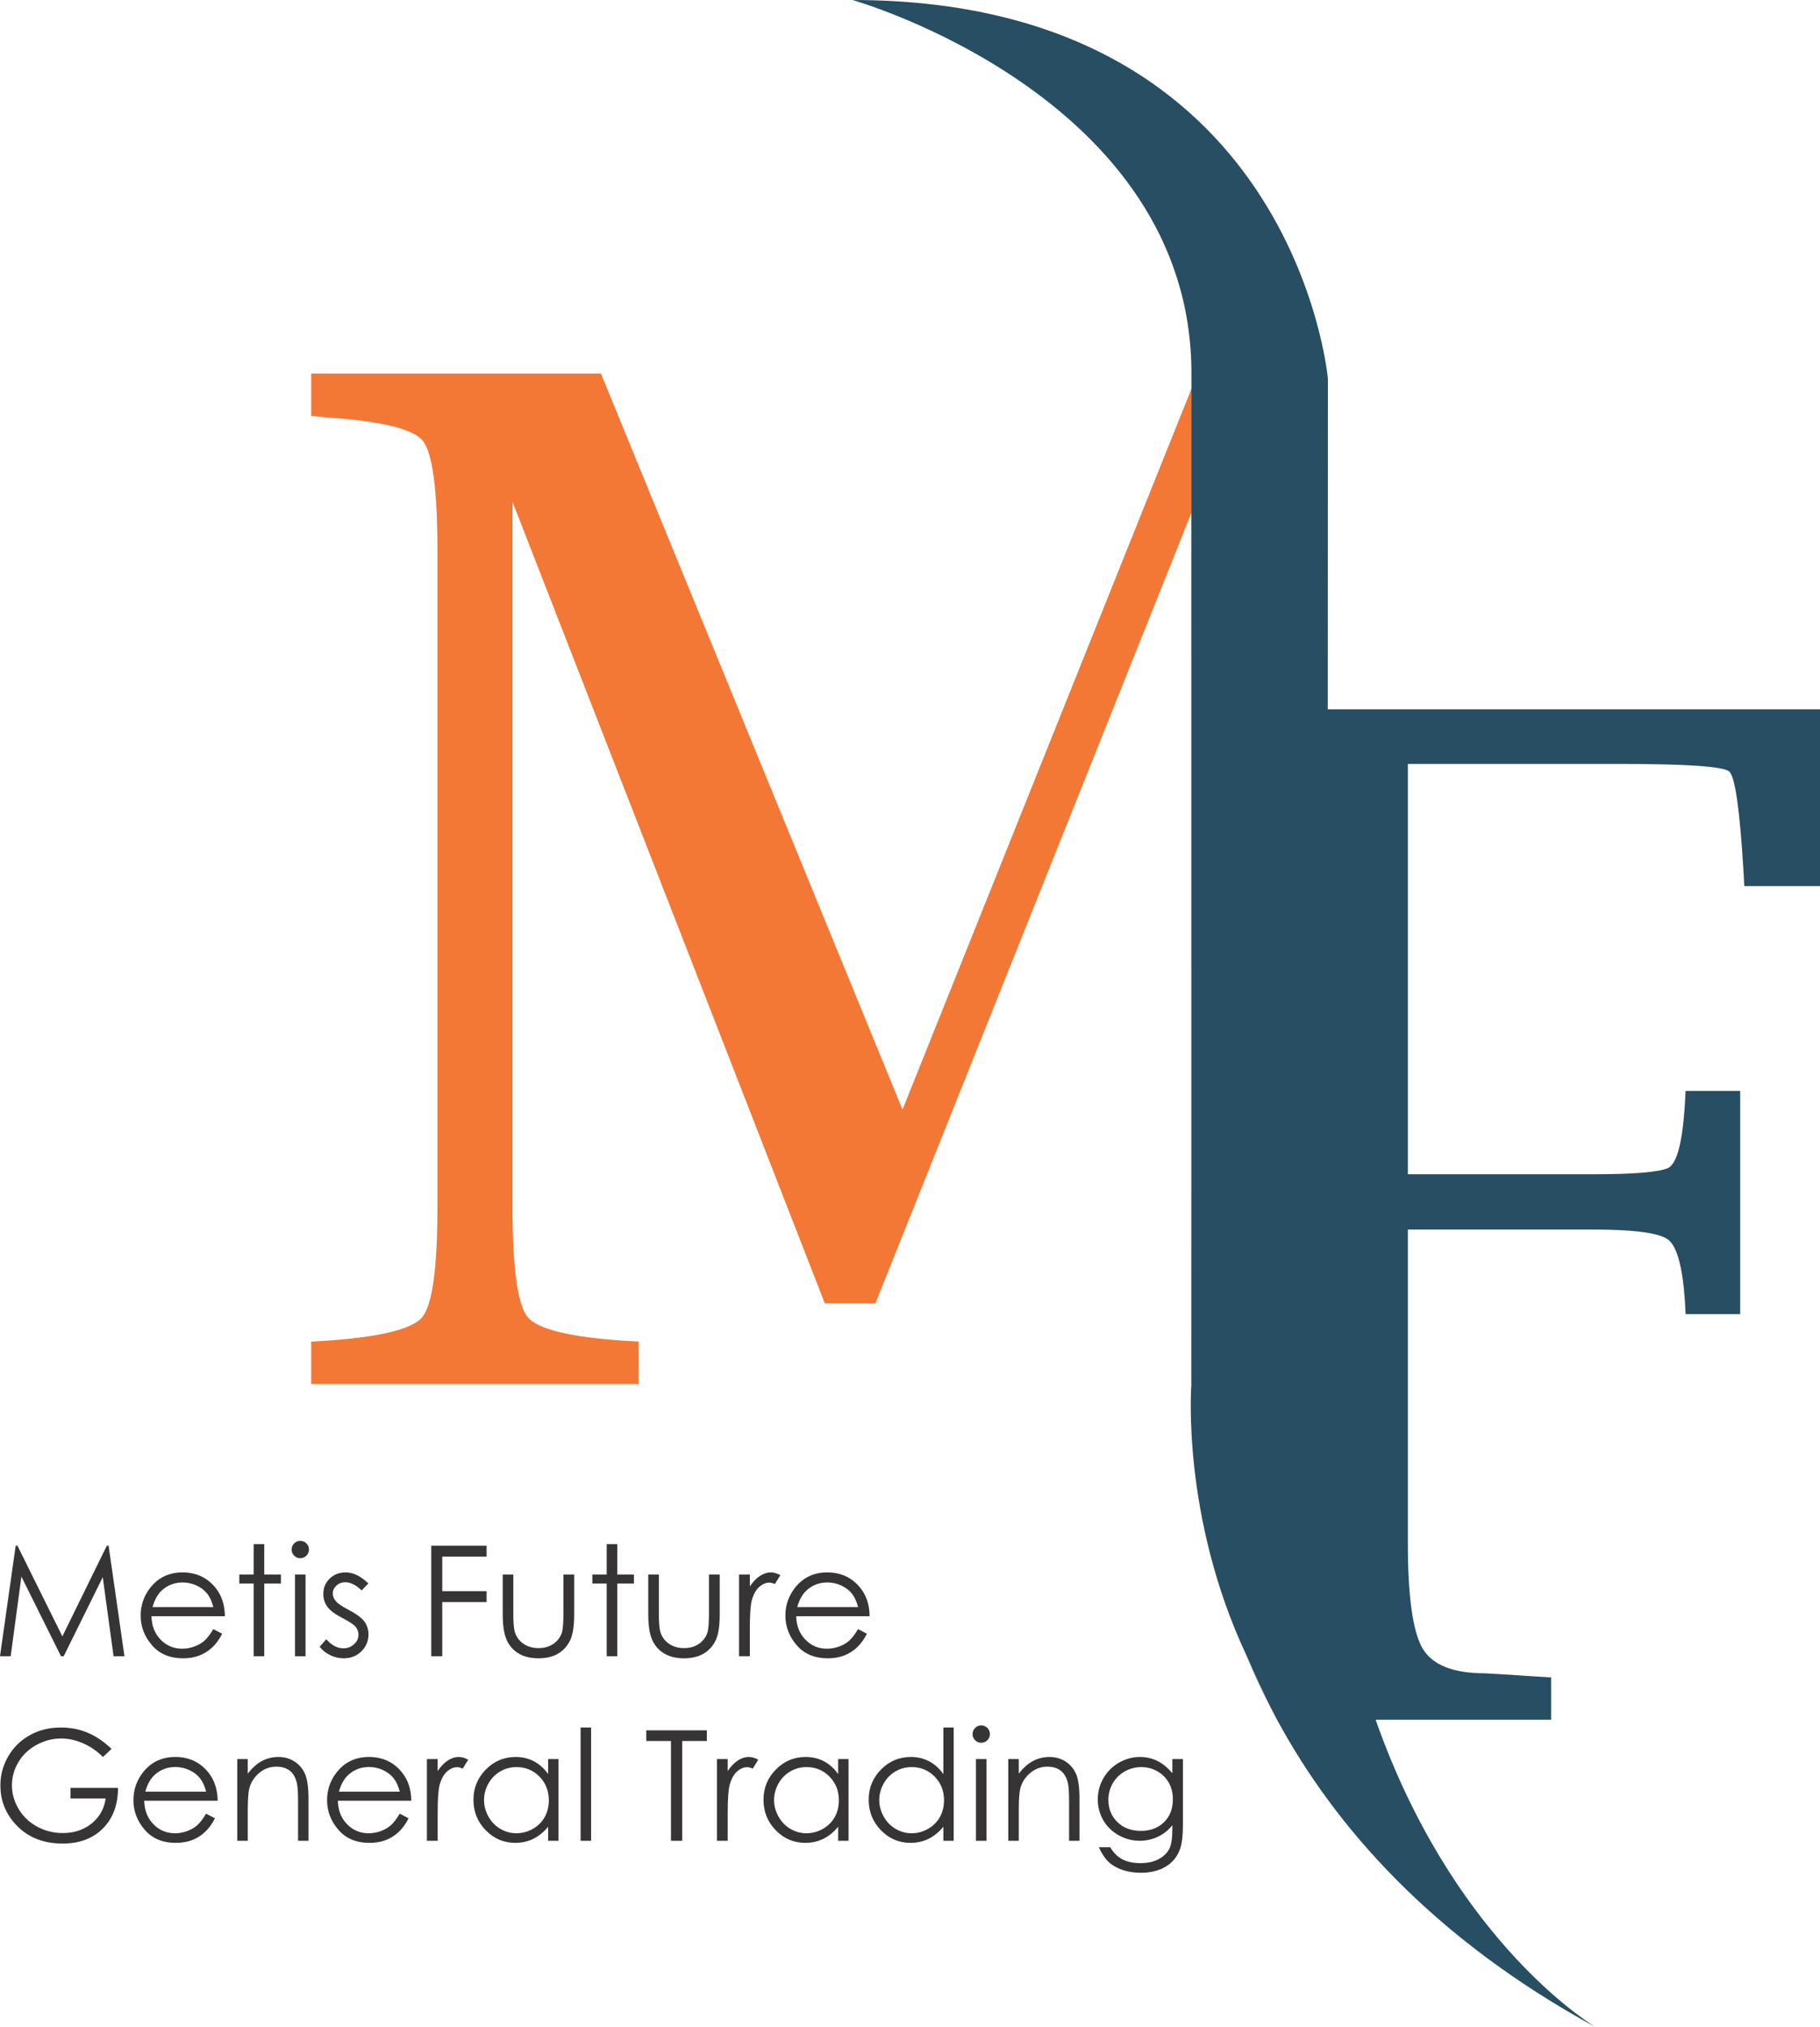
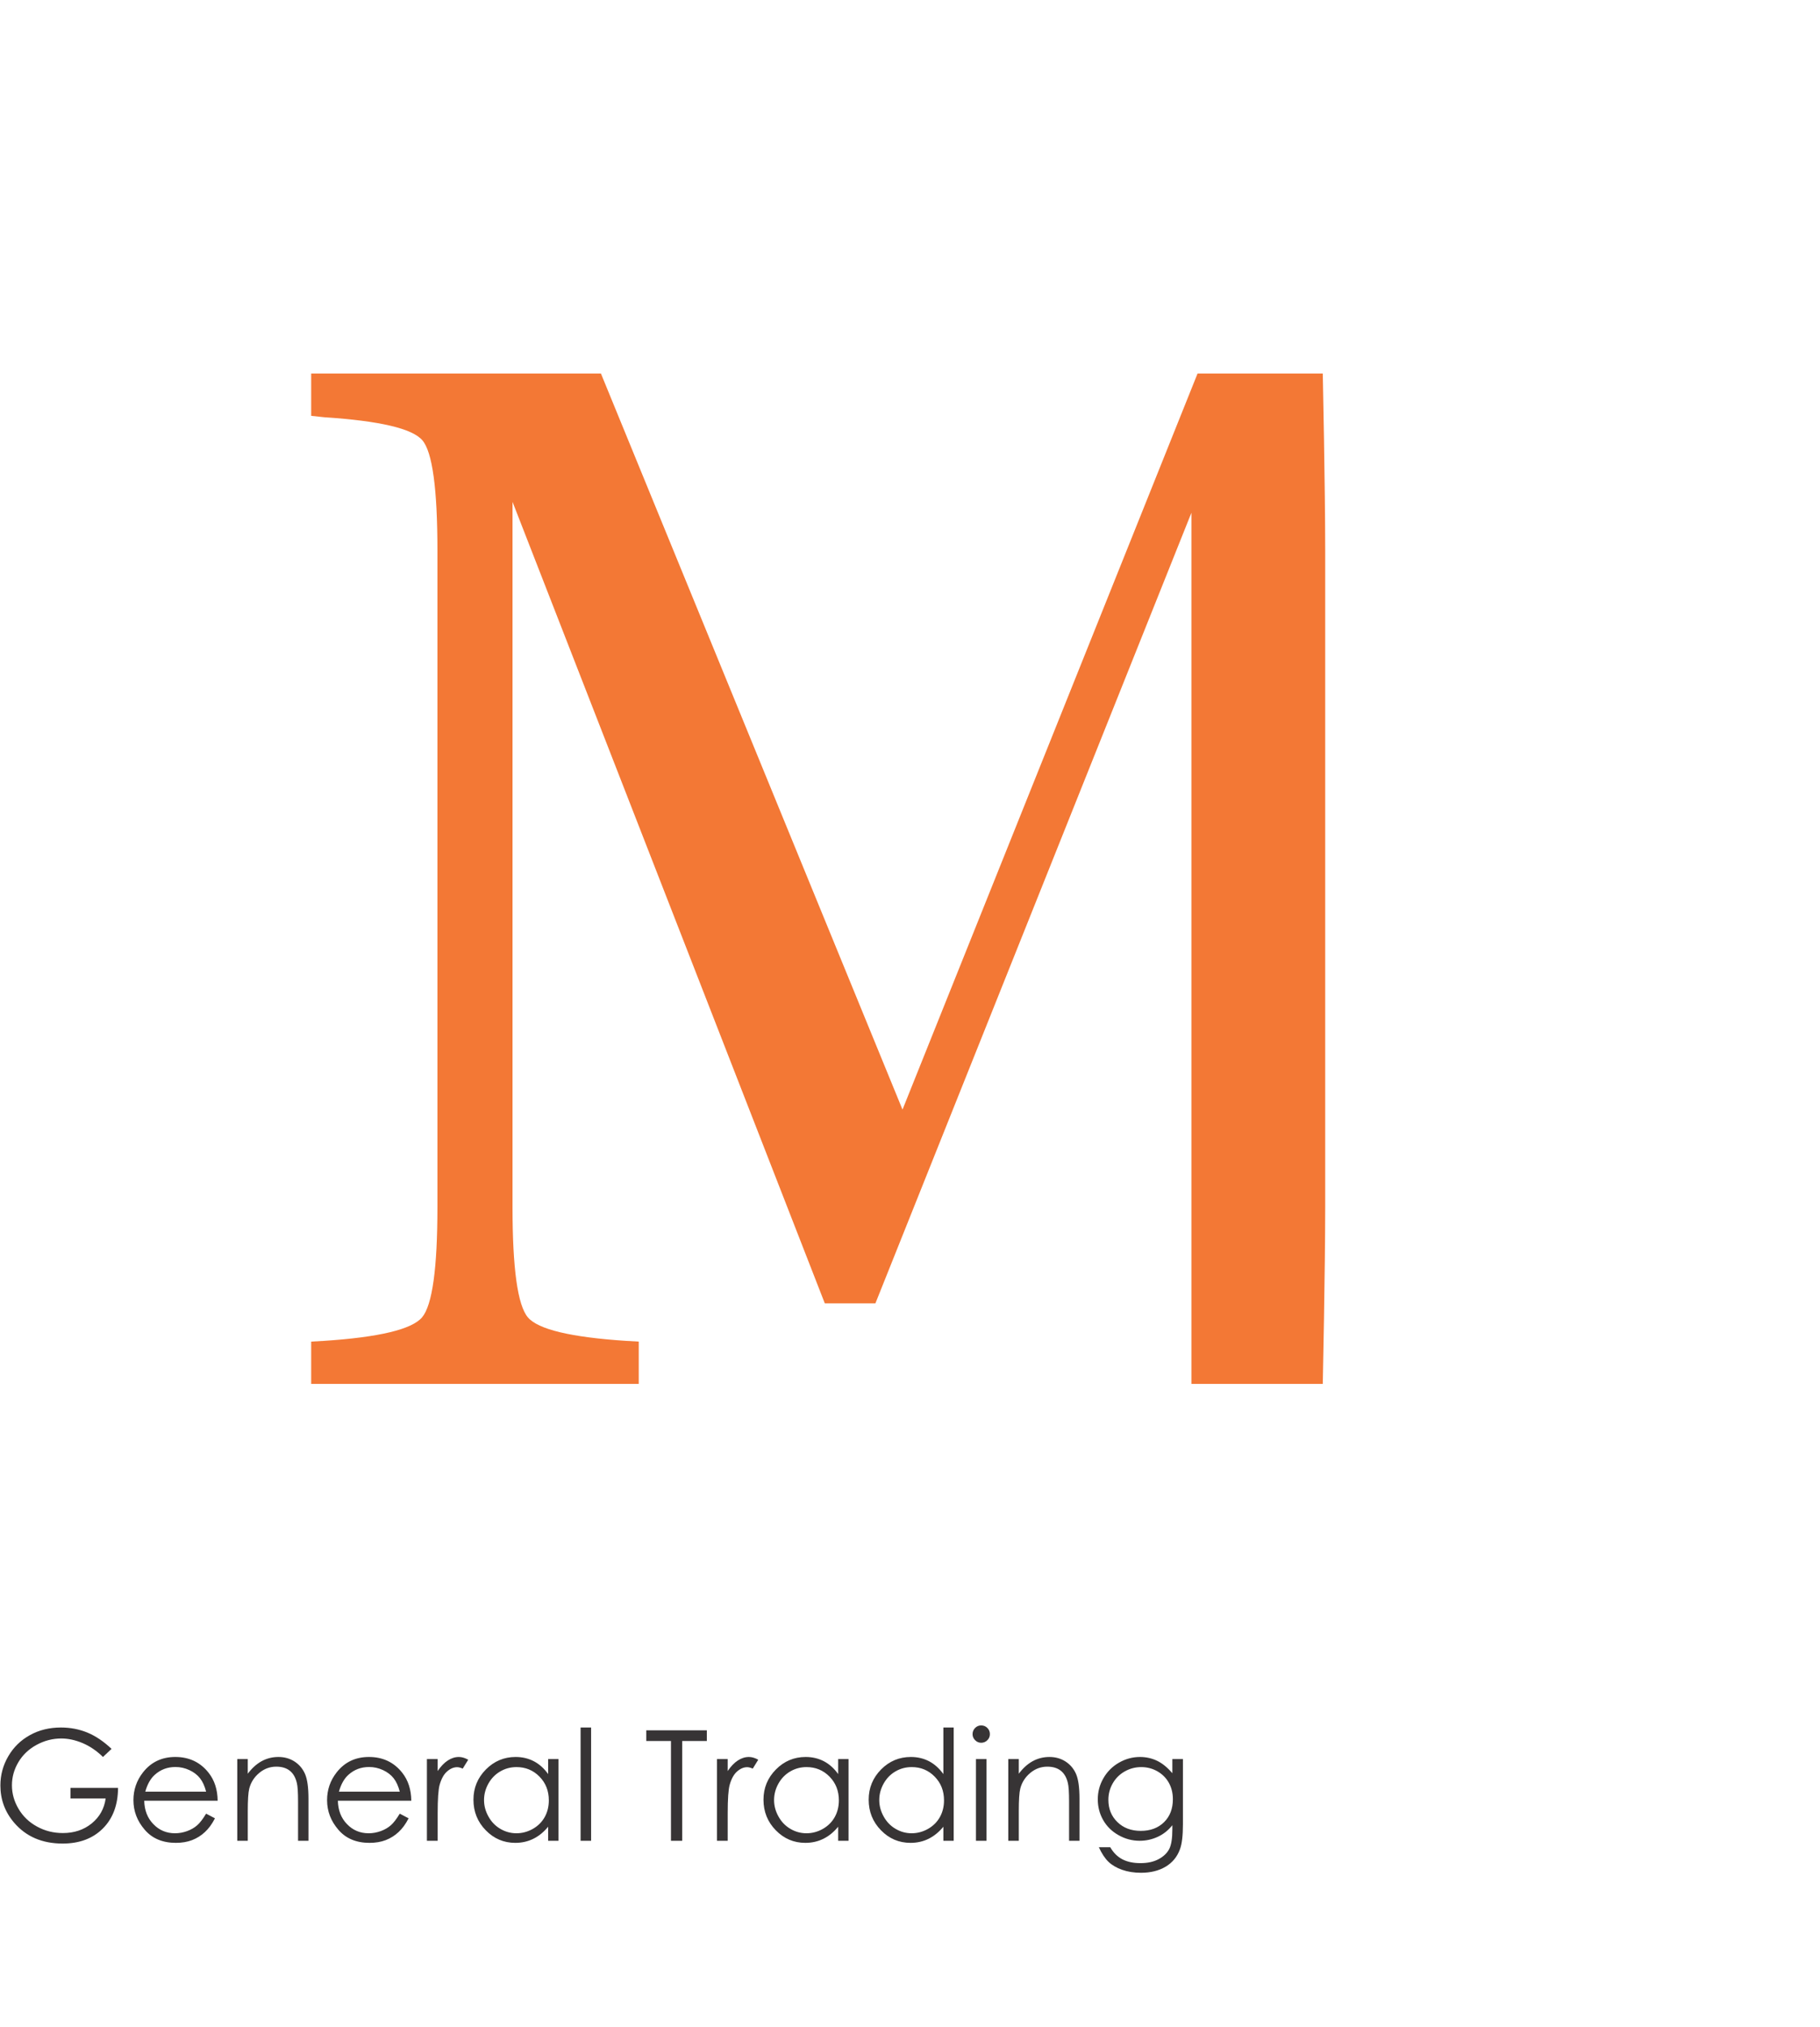
<svg xmlns="http://www.w3.org/2000/svg" xml:space="preserve" width="100%" height="100%" version="1.1" style="shape-rendering:geometricPrecision; text-rendering:geometricPrecision; image-rendering:optimizeQuality; fill-rule:evenodd; clip-rule:evenodd" viewBox="0 0 14559.03 16207.66">
  <defs>
    <style type="text/css">
   
    .fil2 {fill:#373435;fill-rule:nonzero}
    .fil0 {fill:#F37835;fill-rule:nonzero}
    .fil1 {fill:#274E62;fill-rule:nonzero}
   
  </style>
  </defs>
  <g id="Layer_x0020_1">
    <path class="fil0" d="M10581.55 2986.49l-1001.72 0 -2360.26 5885.43 -2412.43 -5885.43 -2317.82 0 0 338.35 103.57 11.19c444.22,29.06 705.81,90.17 786.27,184.82 79.77,93.91 120.02,386.78 120.02,879.44l0 5251.2c0,491.14 -40.99,784.75 -122.98,881.66 -81.98,96.13 -342.83,158.72 -783.31,187.82l-103.57 5.96 0 338.35 2620.4 0 0 -338.35 -103.58 -5.96c-440.48,-29.1 -702.06,-91.69 -783.31,-187.82 -81.98,-96.91 -122.94,-390.52 -122.94,-881.66l0 -5638.77 2498.16 6408.64 404.67 0 2527.97 -6321.43 0 6965.35 1050.86 0c0,0 19.36,-922.65 19.36,-1413.79l0 -5251.2c0,-492.66 -19.36,-1413.8 -19.36,-1413.8z" />
-     <path class="fil1" d="M9975.76 13246.8c-1.41,-2.82 -2.43,-5.29 -3.53,-8.11l-0.32 0.35c60.65,146.05 129.79,294.92 209.52,446.26 -76.55,-149.22 -139.35,-297.74 -205.67,-438.5z" />
-     <path class="fil2" d="M-0 13242.41l125.48 -883.3 14.3 0 359.03 724.7 355.55 -724.7 14.29 0 126.88 883.3 -87.14 0 -86.45 -631.62 -312.32 631.62 -21.96 0 -316.51 -636.5 -85.75 636.5 -85.4 0zm1706.63 -216.82l70.76 37.3c-23.35,45.67 -50.19,82.27 -80.52,110.15 -30.32,28.24 -64.48,49.5 -102.48,64.14 -37.99,14.64 -81.22,21.96 -129.32,21.96 -106.32,0 -189.63,-34.86 -249.58,-104.92 -60.31,-69.72 -90.28,-148.49 -90.28,-236.68 0,-82.62 25.44,-156.52 76.33,-221.7 64.49,-82.26 150.59,-123.4 258.65,-123.4 111.2,0 200.08,42.18 266.66,126.54 47.06,59.6 71.11,134.2 72.16,223.44l-587.36 0c1.75,75.99 25.8,138.38 72.86,186.83 46.71,48.8 104.57,73.2 173.24,73.2 33.11,0 65.53,-5.92 97.25,-17.42 31.37,-11.51 58.21,-27.19 80.18,-46.37 21.96,-19.17 45.66,-50.19 71.45,-93.07zm0 -176.03c-11.5,-44.62 -27.88,-80.52 -49.15,-107.36 -21.26,-26.84 -49.49,-48.45 -84.7,-64.83 -35.21,-16.39 -72.5,-24.75 -111.2,-24.75 -64.14,0 -119.21,20.56 -165.22,62.04 -33.81,29.98 -59.26,74.95 -76.34,134.9l486.61 0zm322.44 -503l84.7 0 0 242.61 133.16 0 0 72.16 -133.16 0 0 581.08 -84.7 0 0 -581.08 -114.68 0 0 -72.16 114.68 0 0 -242.61zm372.63 -26.49c19.17,0 35.9,6.63 49.5,20.22 13.59,13.59 20.21,30.33 20.21,49.5 0,18.82 -6.62,34.86 -20.21,48.45 -13.6,13.6 -30.33,20.57 -49.5,20.57 -18.83,0 -34.86,-6.97 -48.45,-20.57 -13.6,-13.59 -20.57,-29.63 -20.57,-48.45 0,-19.17 6.97,-35.91 20.57,-49.5 13.59,-13.59 29.62,-20.22 48.45,-20.22zm-41.83 269.1l84.35 0 0 653.24 -84.35 0 0 -653.24zm587.01 71.46l-54.03 55.78c-44.97,-43.58 -88.54,-65.54 -131.42,-65.54 -27.18,0 -50.54,9.07 -70.06,26.84 -19.52,18.13 -29.28,39.39 -29.28,63.44 0,21.27 8.02,41.49 24.05,60.66 16.04,19.52 49.85,42.52 101.09,69.02 62.39,32.41 104.57,63.44 127.23,93.41 21.96,30.33 33.12,64.84 33.12,102.84 0,53.68 -18.83,98.99 -56.47,136.29 -37.65,37.3 -84.71,55.77 -141.18,55.77 -37.65,0 -73.55,-8.36 -107.71,-24.75 -34.51,-16.38 -62.74,-38.69 -85.05,-67.62l52.98 -59.96c42.88,48.46 88.19,72.51 136.3,72.51 33.46,0 62.04,-10.81 85.75,-32.42 23.7,-21.61 35.55,-47.06 35.55,-76.34 0,-24.05 -8.02,-45.31 -23.7,-64.14 -15.69,-18.47 -50.89,-41.48 -105.62,-69.71 -58.91,-30.33 -98.65,-60.31 -119.91,-89.94 -21.27,-29.63 -32.07,-63.44 -32.07,-101.43 0,-49.85 17.08,-90.98 50.89,-123.75 33.81,-32.76 76.69,-49.15 128.28,-49.15 59.95,0 120.26,29.28 181.26,88.19zm502.99 -301.52l442.7 0 0 87.15 -354.86 0 0 276.07 354.86 0 0 87.15 -354.86 0 0 432.93 -87.84 0 0 -883.3zm571.67 230.06l84.71 0 0 305.01c0,74.25 3.83,125.49 11.85,153.72 12.2,40.09 35.2,71.46 69.02,94.82 33.81,23.35 73.89,34.85 120.6,34.85 47.06,0 86.8,-11.5 119.57,-34.16 32.41,-22.65 55.07,-52.28 67.27,-88.88 8.37,-25.45 12.55,-78.78 12.55,-160.35l0 -305.01 86.1 0 0 320.7c0,89.93 -10.46,157.55 -31.37,203.22 -21.27,45.66 -52.99,81.56 -95.16,107.36 -42.18,25.79 -95.17,38.69 -158.96,38.69 -63.79,0 -116.77,-12.9 -159.3,-38.69 -42.52,-25.8 -74.24,-61.7 -95.16,-108.06 -21.26,-46.36 -31.72,-115.73 -31.72,-208.8l0 -314.42zm831.71 -242.61l84.7 0 0 242.61 133.16 0 0 72.16 -133.16 0 0 581.08 -84.7 0 0 -581.08 -114.68 0 0 -72.16 114.68 0 0 -242.61zm332.54 242.61l84.71 0 0 305.01c0,74.25 3.83,125.49 11.85,153.72 12.2,40.09 35.2,71.46 69.02,94.82 33.81,23.35 73.89,34.85 120.6,34.85 47.06,0 86.8,-11.5 119.57,-34.16 32.41,-22.65 55.07,-52.28 67.27,-88.88 8.37,-25.45 12.55,-78.78 12.55,-160.35l0 -305.01 86.1 0 0 320.7c0,89.93 -10.46,157.55 -31.37,203.22 -21.27,45.66 -52.99,81.56 -95.16,107.36 -42.18,25.79 -95.17,38.69 -158.96,38.69 -63.79,0 -116.77,-12.9 -159.3,-38.69 -42.52,-25.8 -74.24,-61.7 -95.16,-108.06 -21.26,-46.36 -31.72,-115.73 -31.72,-208.8l0 -314.42zm726.44 0l86.1 0 0 95.52c25.44,-37.65 52.63,-65.89 81.22,-84.36 28.23,-18.48 57.86,-27.89 88.53,-27.89 23.36,0 48.11,7.32 74.6,21.96l-43.92 71.11c-17.78,-7.67 -32.42,-11.5 -44.27,-11.5 -28.23,0 -55.08,11.5 -81.22,34.51 -26.14,23.01 -45.66,58.56 -59.26,107.01 -10.45,37.3 -15.68,112.59 -15.68,225.88l0 221 -86.1 0 0 -653.24zm951.96 436.42l70.76 37.3c-23.35,45.67 -50.19,82.27 -80.52,110.15 -30.32,28.24 -64.48,49.5 -102.48,64.14 -37.99,14.64 -81.22,21.96 -129.32,21.96 -106.32,0 -189.63,-34.86 -249.58,-104.92 -60.31,-69.72 -90.28,-148.49 -90.28,-236.68 0,-82.62 25.44,-156.52 76.33,-221.7 64.49,-82.26 150.59,-123.4 258.65,-123.4 111.2,0 200.08,42.18 266.66,126.54 47.06,59.6 71.11,134.2 72.16,223.44l-587.36 0c1.75,75.99 25.8,138.38 72.86,186.83 46.71,48.8 104.57,73.2 173.24,73.2 33.11,0 65.53,-5.92 97.25,-17.42 31.37,-11.51 58.21,-27.19 80.18,-46.37 21.96,-19.17 45.66,-50.19 71.45,-93.07zm0 -176.03c-11.5,-44.62 -27.88,-80.52 -49.15,-107.36 -21.26,-26.84 -49.49,-48.45 -84.7,-64.83 -35.21,-16.39 -72.5,-24.75 -111.2,-24.75 -64.14,0 -119.21,20.56 -165.22,62.04 -33.81,29.98 -59.26,74.95 -76.34,134.9l486.61 0z" />
    <path class="fil2" d="M892.36 13983.25l-68.67 64.83c-49.15,-48.45 -103.18,-85.39 -161.74,-110.49 -58.57,-24.75 -115.73,-37.29 -171.51,-37.29 -69.36,0 -135.24,17.08 -197.64,50.89 -62.74,34.15 -111.2,80.16 -145.7,138.37 -34.51,58.22 -51.59,119.91 -51.59,184.75 0,66.58 17.77,129.67 53.33,189.28 35.55,59.95 84.7,107.01 147.8,141.17 62.74,34.51 131.41,51.59 206.35,51.59 90.98,0 167.67,-25.79 230.76,-77.03 62.75,-51.25 100.04,-117.47 111.55,-199.39l-281.65 0 0 -85.05 380.64 0c-0.69,136.29 -41.13,244.7 -121.3,324.87 -80.52,80.52 -187.89,120.61 -322.09,120.61 -163.48,0 -292.8,-55.77 -387.97,-166.97 -73.2,-85.75 -109.8,-184.75 -109.8,-297.34 0,-83.66 20.92,-161.39 63.1,-233.54 41.82,-72.15 99.34,-128.27 172.89,-169.05 73.2,-40.79 156.16,-61.01 248.54,-61.01 74.94,0 145.35,13.6 211.23,40.44 65.89,27.19 130.37,70.76 193.47,130.36zm756.41 517.98l70.76 37.3c-23.35,45.67 -50.19,82.27 -80.52,110.15 -30.32,28.24 -64.48,49.5 -102.48,64.14 -37.99,14.64 -81.22,21.96 -129.32,21.96 -106.32,0 -189.63,-34.86 -249.58,-104.92 -60.31,-69.72 -90.28,-148.49 -90.28,-236.68 0,-82.62 25.44,-156.52 76.33,-221.7 64.49,-82.26 150.59,-123.4 258.65,-123.4 111.2,0 200.08,42.18 266.66,126.54 47.06,59.6 71.11,134.2 72.16,223.44l-587.36 0c1.75,75.99 25.8,138.38 72.86,186.83 46.71,48.8 104.57,73.2 173.24,73.2 33.11,0 65.53,-5.92 97.25,-17.42 31.37,-11.51 58.21,-27.19 80.18,-46.37 21.96,-19.17 45.66,-50.19 71.45,-93.07zm0 -176.03c-11.5,-44.62 -27.88,-80.52 -49.15,-107.36 -21.26,-26.84 -49.49,-48.45 -84.7,-64.83 -35.21,-16.39 -72.5,-24.75 -111.2,-24.75 -64.14,0 -119.21,20.56 -165.22,62.04 -33.81,29.98 -59.26,74.95 -76.34,134.9l486.61 0zm249.24 -260.39l84 0 0 117.13c33.82,-44.97 71.11,-78.43 111.9,-100.74 40.78,-21.96 85.05,-33.12 133.16,-33.12 48.8,0 92.02,12.2 130.01,36.95 37.65,24.75 65.54,58.21 83.66,100.39 17.78,42.18 26.84,107.36 26.84,196.25l0 336.38 -83.31 0 0 -311.63c0,-75.29 -3.13,-125.49 -9.76,-150.58 -10.11,-43.23 -28.58,-75.65 -56.12,-97.61 -27.54,-21.96 -63.79,-32.76 -108.41,-32.76 -50.54,0 -96.2,16.73 -136.29,50.19 -40.43,33.81 -66.93,75.3 -79.82,125.14 -8.02,32.42 -11.86,91.68 -11.86,177.78l0 239.47 -84 0 0 -653.24zm1299.84 436.42l70.76 37.3c-23.35,45.67 -50.19,82.27 -80.52,110.15 -30.32,28.24 -64.48,49.5 -102.48,64.14 -37.99,14.64 -81.22,21.96 -129.32,21.96 -106.32,0 -189.63,-34.86 -249.58,-104.92 -60.31,-69.72 -90.28,-148.49 -90.28,-236.68 0,-82.62 25.44,-156.52 76.33,-221.7 64.49,-82.26 150.59,-123.4 258.65,-123.4 111.2,0 200.08,42.18 266.66,126.54 47.06,59.6 71.11,134.2 72.16,223.44l-587.36 0c1.75,75.99 25.8,138.38 72.86,186.83 46.71,48.8 104.57,73.2 173.24,73.2 33.11,0 65.53,-5.92 97.25,-17.42 31.37,-11.51 58.21,-27.19 80.18,-46.37 21.96,-19.17 45.66,-50.19 71.45,-93.07zm0 -176.03c-11.5,-44.62 -27.88,-80.52 -49.15,-107.36 -21.26,-26.84 -49.49,-48.45 -84.7,-64.83 -35.21,-16.39 -72.5,-24.75 -111.2,-24.75 -64.14,0 -119.21,20.56 -165.22,62.04 -33.81,29.98 -59.26,74.95 -76.34,134.9l486.61 0zm217.17 -260.39l86.1 0 0 95.52c25.44,-37.65 52.63,-65.89 81.22,-84.36 28.23,-18.48 57.86,-27.89 88.53,-27.89 23.36,0 48.11,7.32 74.6,21.96l-43.92 71.11c-17.78,-7.67 -32.42,-11.5 -44.27,-11.5 -28.23,0 -55.08,11.5 -81.22,34.51 -26.14,23.01 -45.66,58.56 -59.26,107.01 -10.45,37.3 -15.68,112.59 -15.68,225.88l0 221 -86.1 0 0 -653.24zm1052.7 0l0 653.24 -82.96 0 0 -112.24c-35.21,42.87 -74.59,74.94 -118.52,96.55 -43.92,21.62 -92.02,32.42 -143.96,32.42 -92.37,0 -171.15,-33.46 -236.68,-100.74 -65.54,-66.92 -98.3,-148.49 -98.3,-244.35 0,-94.12 33.11,-174.64 99.34,-241.57 65.88,-66.57 145.36,-100.04 238.08,-100.04 53.68,0 102.14,11.51 145.71,34.16 43.57,22.66 81.56,56.82 114.33,102.49l0 -119.92 82.96 0zm-336.38 64.14c-46.7,0 -89.93,11.51 -129.32,34.51 -39.74,23.01 -71.46,55.43 -94.81,96.91 -23.36,41.83 -35.21,85.75 -35.21,132.11 0,46.01 11.85,89.93 35.56,132.11 23.35,42.18 55.07,74.94 95.16,98.3 39.74,23.35 82.61,35.2 128.28,35.2 46.01,0 89.58,-11.5 131.06,-34.85 41.13,-23.36 72.85,-54.73 95.16,-94.47 21.96,-39.39 33.12,-84.01 33.12,-133.85 0,-75.64 -24.75,-138.74 -74.6,-189.63 -49.84,-50.89 -111.54,-76.34 -184.4,-76.34zm513.11 -316.5l84.01 0 0 905.6 -84.01 0 0 -905.6zm525.31 108.06l0 -85.75 484.52 0 0 85.75 -196.94 0 0 797.54 -89.94 0 0 -797.54 -197.64 0zm565.39 144.3l86.1 0 0 95.52c25.44,-37.65 52.63,-65.89 81.22,-84.36 28.23,-18.48 57.86,-27.89 88.53,-27.89 23.36,0 48.11,7.32 74.6,21.96l-43.92 71.11c-17.78,-7.67 -32.42,-11.5 -44.27,-11.5 -28.23,0 -55.08,11.5 -81.22,34.51 -26.14,23.01 -45.66,58.56 -59.26,107.01 -10.45,37.3 -15.68,112.59 -15.68,225.88l0 221 -86.1 0 0 -653.24zm1052.7 0l0 653.24 -82.96 0 0 -112.24c-35.21,42.87 -74.59,74.94 -118.52,96.55 -43.92,21.62 -92.02,32.42 -143.96,32.42 -92.37,0 -171.15,-33.46 -236.68,-100.74 -65.54,-66.92 -98.3,-148.49 -98.3,-244.35 0,-94.12 33.11,-174.64 99.34,-241.57 65.88,-66.57 145.36,-100.04 238.08,-100.04 53.68,0 102.14,11.51 145.71,34.16 43.57,22.66 81.56,56.82 114.33,102.49l0 -119.92 82.96 0zm-336.38 64.14c-46.7,0 -89.93,11.51 -129.32,34.51 -39.74,23.01 -71.46,55.43 -94.81,96.91 -23.36,41.83 -35.21,85.75 -35.21,132.11 0,46.01 11.85,89.93 35.56,132.11 23.35,42.18 55.07,74.94 95.16,98.3 39.74,23.35 82.61,35.2 128.28,35.2 46.01,0 89.58,-11.5 131.06,-34.85 41.13,-23.36 72.85,-54.73 95.16,-94.47 21.96,-39.39 33.12,-84.01 33.12,-133.85 0,-75.64 -24.75,-138.74 -74.6,-189.63 -49.84,-50.89 -111.54,-76.34 -184.4,-76.34zm1177.5 -316.5l0 905.6 -82.61 0 0 -112.24c-35.21,42.87 -74.95,74.94 -118.52,96.55 -43.92,21.62 -92.03,32.42 -143.96,32.42 -92.38,0 -171.5,-33.46 -236.69,-100.74 -65.53,-66.92 -98.3,-148.49 -98.3,-244.35 0,-94.12 33.12,-174.64 99,-241.57 65.88,-66.57 145.36,-100.04 238.43,-100.04 53.68,0 102.13,11.51 145.7,34.16 43.23,22.66 81.22,56.82 114.34,102.49l0 -372.28 82.61 0zm-336.03 316.5c-47.06,0 -90.28,11.51 -129.67,34.51 -39.74,23.01 -71.11,55.43 -94.47,96.91 -23.35,41.83 -35.2,85.75 -35.2,132.11 0,46.01 11.85,89.93 35.55,132.11 23.36,42.18 55.08,74.94 95.16,98.3 39.74,23.35 82.27,35.2 127.93,35.2 46.01,0 89.59,-11.5 131.07,-34.85 41.13,-23.36 72.85,-54.73 95.16,-94.47 21.96,-39.39 33.11,-84.01 33.11,-133.85 0,-75.64 -24.75,-138.74 -74.59,-189.63 -49.85,-50.89 -111.2,-76.34 -184.05,-76.34zm555.98 -333.23c19.17,0 35.9,6.63 49.5,20.22 13.59,13.59 20.21,30.33 20.21,49.5 0,18.82 -6.62,34.86 -20.21,48.45 -13.6,13.6 -30.33,20.57 -49.5,20.57 -18.83,0 -34.86,-6.97 -48.45,-20.57 -13.6,-13.59 -20.57,-29.63 -20.57,-48.45 0,-19.17 6.97,-35.91 20.57,-49.5 13.59,-13.59 29.62,-20.22 48.45,-20.22zm-41.83 269.09l84.35 0 0 653.24 -84.35 0 0 -653.24zm258.65 0l84 0 0 117.13c33.82,-44.97 71.11,-78.43 111.9,-100.74 40.78,-21.96 85.05,-33.12 133.16,-33.12 48.8,0 92.02,12.2 130.01,36.95 37.65,24.75 65.54,58.21 83.66,100.39 17.78,42.18 26.84,107.36 26.84,196.25l0 336.38 -83.31 0 0 -311.63c0,-75.29 -3.13,-125.49 -9.76,-150.58 -10.11,-43.23 -28.58,-75.65 -56.12,-97.61 -27.54,-21.96 -63.79,-32.76 -108.41,-32.76 -50.54,0 -96.2,16.73 -136.29,50.19 -40.43,33.81 -66.93,75.3 -79.82,125.14 -8.02,32.42 -11.86,91.68 -11.86,177.78l0 239.47 -84 0 0 -653.24zm1312.39 0l84.71 0 0 520.43c0,91.68 -8.02,158.95 -24.06,201.13 -21.96,60.31 -60.3,106.67 -114.68,139.08 -54.72,32.42 -120.26,48.46 -196.6,48.46 -56.12,0 -106.31,-8.02 -150.93,-23.71 -44.62,-15.68 -80.87,-36.95 -108.76,-63.44 -28.23,-26.84 -54.03,-65.88 -77.73,-117.12l91.33 0c24.75,43.22 56.82,75.29 96.21,96.21 39.39,20.56 87.84,31.02 145.7,31.02 57.52,0 105.97,-10.81 145.36,-32.07 39.39,-21.26 67.27,-48.1 84.35,-80.52 16.74,-32.42 25.1,-84.7 25.1,-156.86l0 -33.81c-31.72,40.08 -70.06,71.11 -115.73,92.37 -45.66,21.26 -94.46,32.07 -145.7,32.07 -59.96,0 -116.43,-14.99 -169.06,-44.97 -52.99,-29.63 -93.77,-69.71 -122.7,-120.26 -28.93,-50.54 -43.22,-105.96 -43.22,-166.27 0,-60.3 14.98,-116.77 45.31,-169.06 29.98,-52.28 71.46,-93.77 124.44,-124.09 52.99,-30.33 108.76,-45.32 167.67,-45.32 48.8,0 94.46,10.11 136.64,30.33 42.18,20.22 82.96,53.33 122.35,99.69l0 -113.29zm-248.19 64.14c-47.75,0 -91.67,11.51 -132.45,34.51 -40.79,23.01 -72.86,54.73 -96.21,95.51 -23.36,40.79 -34.86,84.71 -34.86,131.77 0,71.8 24.05,131.06 72.16,177.77 48.1,47.06 110.49,70.41 186.83,70.41 77.04,0 139.43,-23.35 186.49,-69.71 47.06,-46.36 70.42,-107.71 70.42,-183.35 0,-49.15 -10.81,-93.08 -32.42,-131.77 -21.61,-38.69 -52.29,-69.02 -91.68,-91.67 -39.74,-22.31 -82.61,-33.47 -128.28,-33.47z" />
-     <path class="fil1" d="M14559.03 5671.26l0 1413.93 -605.7 0 -5.26 -103.72c-30.02,-502.35 -67.73,-773.64 -115.75,-813.15 -47.59,-40.22 -340.43,-60.32 -877.67,-60.32l-1692.67 0 0 3280.83 1479.55 0c327.77,0 527.44,-16.58 600.43,-49.04 72.36,-32.81 117.86,-206.02 136.53,-518.93l5.32 -98.43 436.71 0 0 1785.06 -436.71 0 -5.32 -103.72c-18.67,-276.22 -64.17,-440.97 -136.53,-493.89 -72.99,-52.21 -272.66,-79.02 -600.43,-79.02l-1479.55 0 0 2505.43c0,429.33 39.51,710.49 117.83,843.84 78.35,132.65 244.51,198.97 499.18,198.97 14.15,0 156.67,8.82 425.84,26.81l103.33 6 0 338.31 -1404.06 0c1.1,2.47 1.77,5.29 2.86,7.73 596.16,1687.36 1624.19,2367.87 1755.39,2449.71 -1310.18,-714.73 -2085.27,-1608.31 -2542.47,-2449.71 -12,-21.49 -23.25,-43.36 -34.54,-65.23 -1.09,-2.47 -2.5,-4.94 -3.91,-7.41 -76.56,-149.26 -139.35,-297.78 -205.67,-438.5 -1.42,-2.83 -2.44,-5.3 -3.53,-8.12 -527.4,-1120.77 -441.68,-2173.46 -441.68,-2173.46 0,0 1.06,-2592.57 0.39,-5007.33l0 -387.35c-0.74,-1030.11 0,-1993.55 0,-2684.99 0,-2219.68 -2711.49,-2985.56 -2711.49,-2985.56 3538.36,0 3802.95,3027.54 3802.95,3027.54l-1.06 2643.72 3937.69 0z" />
  </g>
</svg>